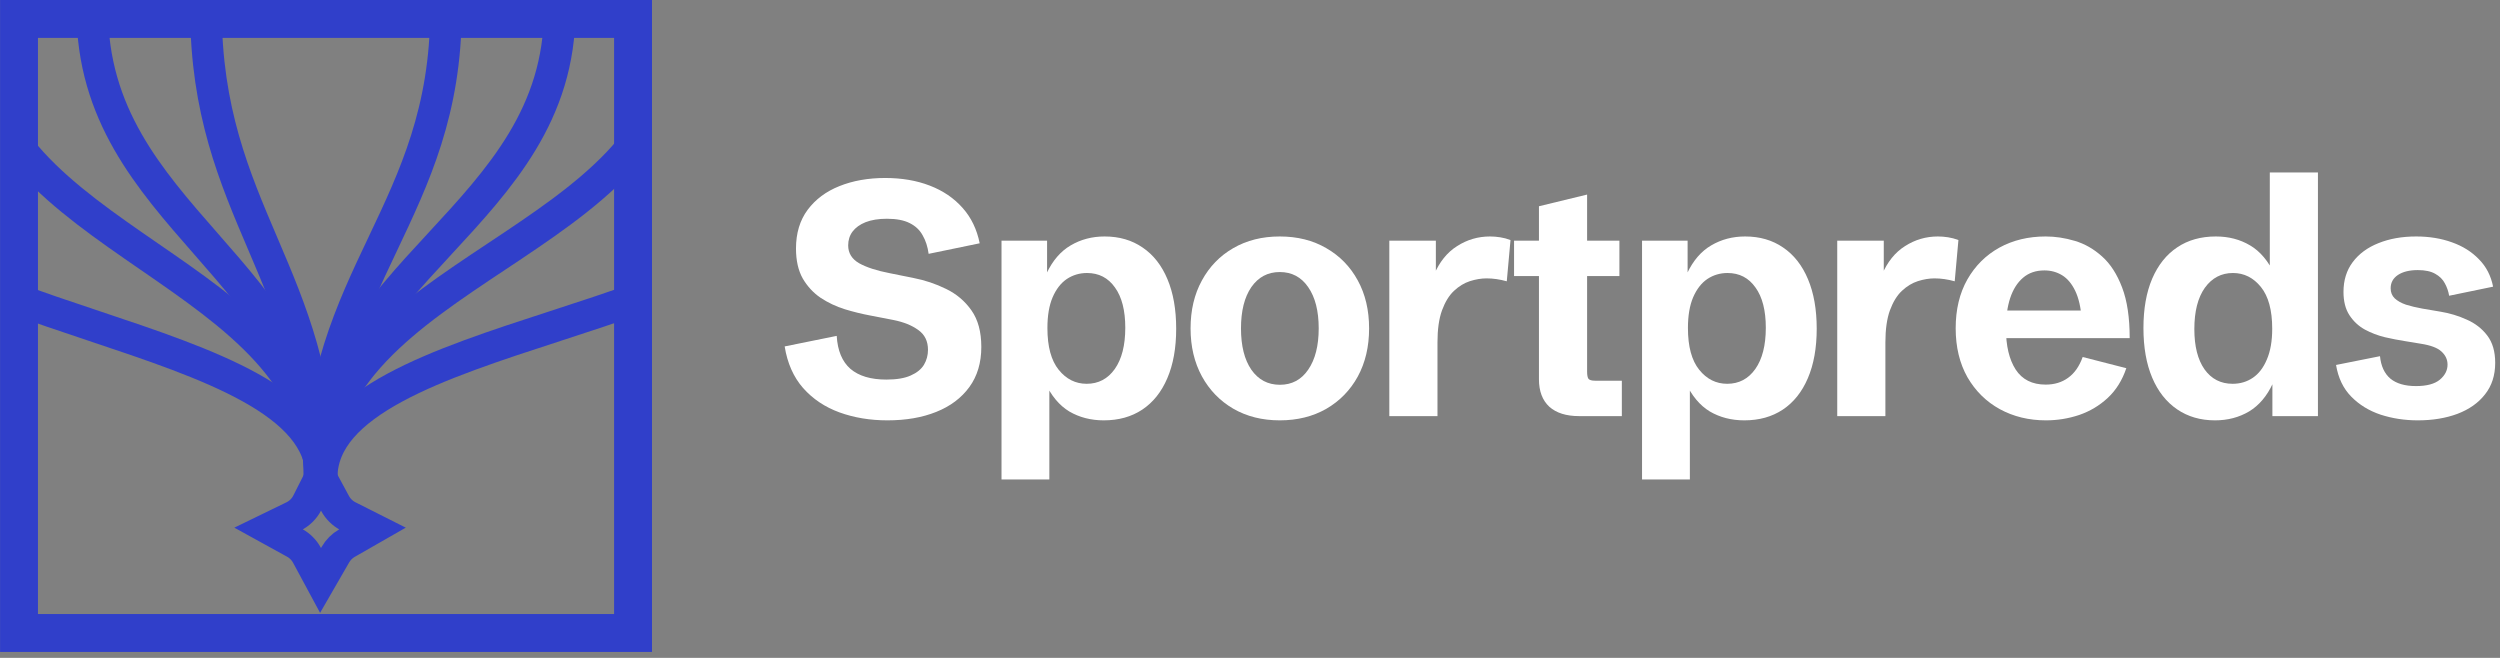
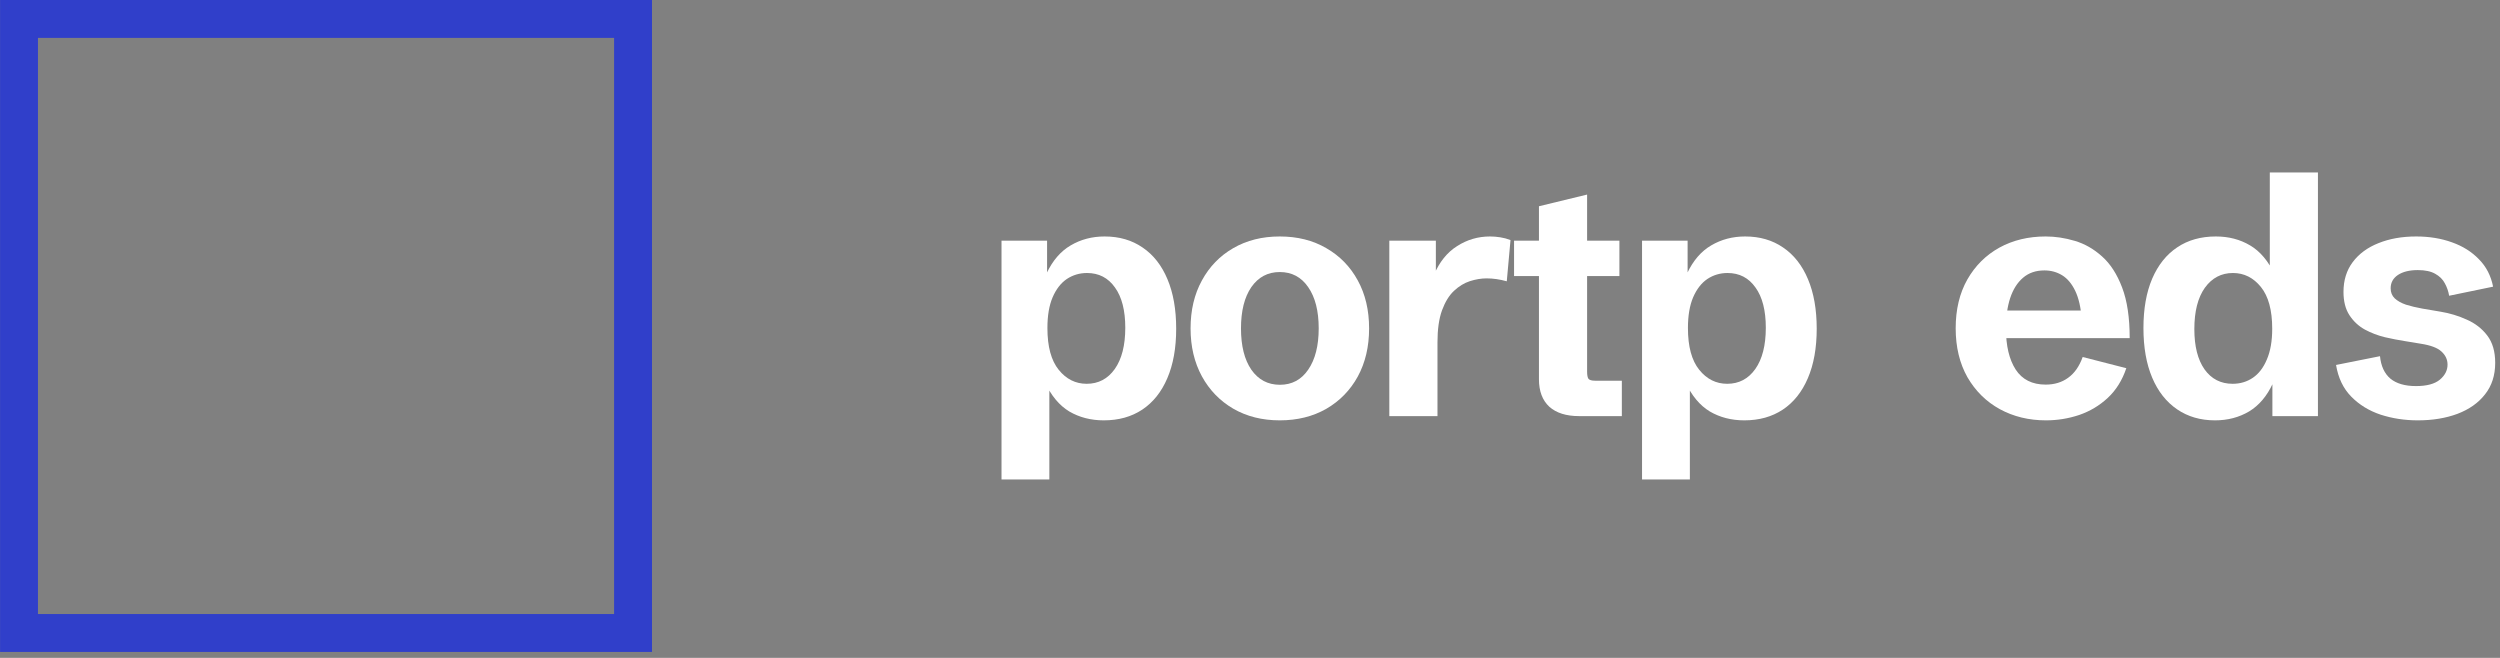
<svg xmlns="http://www.w3.org/2000/svg" width="114" height="30" viewBox="0 0 114 30" fill="none">
  <rect x="0" y="0" width="114" height="30" fill="#808080" stroke="none" />
  <g clip-path="url(#clip0_2772_60688)">
    <path d="M14.578 21.779C14.578 12.607 9.393 9.633 9.393 0.462" stroke="#303FCA" stroke-width="1.44" stroke-linejoin="bevel" />
    <path d="M14.575 21.779C14.575 12.607 20.336 9.633 20.336 0.462" stroke="#303FCA" stroke-width="1.44" stroke-linejoin="bevel" />
    <path d="M14.578 21.779C14.578 12.297 4.208 9.943 4.208 0.462" stroke="#303FCA" stroke-width="1.44" stroke-linejoin="bevel" />
-     <path d="M14.577 21.779C14.577 12.297 25.523 9.943 25.523 0.462" stroke="#303FCA" stroke-width="1.44" stroke-linejoin="bevel" />
    <path d="M14.578 21.779C14.578 12.34 -0.977 11.053 -0.977 1.614" stroke="#303FCA" stroke-width="1.44" stroke-linejoin="bevel" />
    <path d="M14.579 21.779C14.579 12.34 30.711 11.053 30.711 1.614" stroke="#303FCA" stroke-width="1.44" stroke-linejoin="bevel" />
    <path d="M14.664 21.779C14.664 14.881 -6.077 14.85 -6.077 7.952" stroke="#303FCA" stroke-width="1.44" stroke-linejoin="bevel" />
    <path d="M14.668 21.779C14.668 14.881 35.984 14.85 35.984 7.952" stroke="#303FCA" stroke-width="1.44" stroke-linejoin="bevel" />
-     <path d="M12.25 24.101L13.375 23.554C13.653 23.419 13.879 23.197 14.018 22.921L14.617 21.734L15.278 22.956C15.415 23.21 15.626 23.416 15.883 23.546L16.984 24.101L15.819 24.768C15.602 24.892 15.422 25.071 15.297 25.288L14.617 26.468L14 25.323C13.871 25.084 13.677 24.887 13.439 24.756L12.25 24.101Z" stroke="#303FCA" stroke-width="1.44" />
  </g>
  <rect x="0.867" y="0.864" width="28" height="28" stroke="#303FCA" stroke-width="1.728" />
-   <path d="M40.467 19.168C39.676 19.168 38.947 19.047 38.279 18.805C37.616 18.563 37.063 18.193 36.621 17.694C36.184 17.195 35.904 16.563 35.781 15.797L38.154 15.316C38.193 15.988 38.402 16.489 38.78 16.82C39.163 17.146 39.708 17.309 40.416 17.309C40.882 17.309 41.253 17.247 41.528 17.123C41.808 17 42.009 16.837 42.132 16.635C42.255 16.427 42.316 16.2 42.316 15.953C42.316 15.558 42.169 15.257 41.874 15.049C41.585 14.837 41.204 14.684 40.732 14.59L39.664 14.383C39.296 14.314 38.915 14.22 38.522 14.101C38.129 13.978 37.763 13.805 37.424 13.583C37.09 13.356 36.818 13.062 36.606 12.701C36.4 12.336 36.297 11.879 36.297 11.331C36.297 10.635 36.474 10.047 36.828 9.568C37.186 9.089 37.67 8.728 38.279 8.486C38.893 8.24 39.588 8.116 40.364 8.116C41.12 8.116 41.798 8.232 42.398 8.464C43.002 8.696 43.5 9.035 43.893 9.479C44.286 9.919 44.546 10.457 44.674 11.094L42.346 11.575C42.302 11.249 42.211 10.968 42.073 10.731C41.941 10.489 41.744 10.304 41.484 10.175C41.224 10.042 40.877 9.975 40.445 9.975C40.062 9.975 39.738 10.027 39.472 10.131C39.212 10.235 39.013 10.378 38.876 10.56C38.743 10.738 38.677 10.948 38.677 11.19C38.677 11.541 38.844 11.812 39.178 12.005C39.517 12.193 39.981 12.343 40.57 12.457L41.668 12.679C42.179 12.778 42.67 12.943 43.142 13.175C43.613 13.402 43.999 13.728 44.298 14.153C44.598 14.578 44.748 15.133 44.748 15.82C44.748 16.541 44.566 17.151 44.203 17.649C43.839 18.148 43.336 18.526 42.692 18.783C42.054 19.04 41.312 19.168 40.467 19.168Z" fill="white" />
  <path d="M45.669 21.864V10.975H47.747V12.583L47.725 12.464C48 11.882 48.366 11.457 48.823 11.19C49.284 10.918 49.8 10.783 50.37 10.783C51.038 10.783 51.615 10.951 52.101 11.286C52.593 11.617 52.971 12.099 53.236 12.731C53.501 13.358 53.634 14.111 53.634 14.99C53.634 15.869 53.499 16.622 53.229 17.249C52.963 17.872 52.583 18.348 52.087 18.679C51.595 19.005 51.011 19.168 50.333 19.168C49.744 19.168 49.218 19.032 48.756 18.761C48.3 18.484 47.929 18.037 47.644 17.42L47.85 17.405V21.864H45.669ZM49.552 17.501C50.087 17.501 50.515 17.276 50.834 16.827C51.153 16.373 51.313 15.746 51.313 14.946C51.313 14.156 51.156 13.543 50.842 13.109C50.532 12.669 50.107 12.449 49.567 12.449C49.228 12.449 48.921 12.541 48.646 12.723C48.376 12.906 48.16 13.185 47.998 13.56C47.84 13.931 47.762 14.398 47.762 14.96C47.762 15.805 47.934 16.439 48.278 16.864C48.621 17.289 49.046 17.501 49.552 17.501Z" fill="white" />
  <path d="M58.357 19.168C57.556 19.168 56.849 18.99 56.235 18.635C55.626 18.279 55.15 17.788 54.806 17.16C54.462 16.528 54.29 15.8 54.29 14.975C54.29 14.146 54.462 13.417 54.806 12.79C55.15 12.158 55.626 11.667 56.235 11.316C56.849 10.96 57.556 10.783 58.357 10.783C59.163 10.783 59.87 10.96 60.479 11.316C61.093 11.667 61.572 12.158 61.916 12.79C62.26 13.417 62.431 14.146 62.431 14.975C62.431 15.805 62.26 16.536 61.916 17.168C61.572 17.795 61.093 18.286 60.479 18.642C59.865 18.993 59.158 19.168 58.357 19.168ZM58.364 17.546C58.91 17.546 59.34 17.316 59.654 16.857C59.973 16.393 60.133 15.765 60.133 14.975C60.133 14.18 59.973 13.553 59.654 13.094C59.34 12.635 58.907 12.405 58.357 12.405C57.812 12.405 57.38 12.635 57.06 13.094C56.746 13.553 56.589 14.18 56.589 14.975C56.589 15.77 56.746 16.398 57.06 16.857C57.38 17.316 57.814 17.546 58.364 17.546Z" fill="white" />
  <path d="M63.353 18.975V10.975H65.475V12.775L65.386 12.538C65.637 11.946 65.991 11.506 66.448 11.22C66.904 10.928 67.403 10.783 67.943 10.783C68.095 10.783 68.25 10.795 68.407 10.82C68.564 10.844 68.722 10.886 68.879 10.946L68.709 12.827C68.39 12.738 68.083 12.694 67.788 12.694C67.548 12.694 67.295 12.736 67.029 12.82C66.769 12.904 66.526 13.052 66.3 13.264C66.079 13.472 65.897 13.768 65.755 14.153C65.617 14.533 65.549 15.02 65.549 15.612V18.975H63.353Z" fill="white" />
  <path d="M72.011 18.975C71.421 18.975 70.967 18.832 70.648 18.546C70.333 18.254 70.176 17.837 70.176 17.294V12.59H69.041V10.975H70.176V9.405L72.372 8.872V10.975H73.845V12.59H72.372V16.946C72.372 17.109 72.394 17.22 72.438 17.279C72.487 17.333 72.588 17.36 72.74 17.36H73.956V18.975H72.011Z" fill="white" />
  <path d="M74.877 21.864V10.975H76.955V12.583L76.933 12.464C77.208 11.882 77.574 11.457 78.031 11.19C78.492 10.918 79.008 10.783 79.578 10.783C80.246 10.783 80.823 10.951 81.309 11.286C81.8 11.617 82.179 12.099 82.444 12.731C82.709 13.358 82.842 14.111 82.842 14.99C82.842 15.869 82.707 16.622 82.437 17.249C82.171 17.872 81.791 18.348 81.295 18.679C80.803 19.005 80.219 19.168 79.541 19.168C78.952 19.168 78.426 19.032 77.964 18.761C77.508 18.484 77.137 18.037 76.852 17.42L77.058 17.405V21.864H74.877ZM78.76 17.501C79.296 17.501 79.723 17.276 80.042 16.827C80.361 16.373 80.521 15.746 80.521 14.946C80.521 14.156 80.364 13.543 80.049 13.109C79.74 12.669 79.315 12.449 78.775 12.449C78.436 12.449 78.129 12.541 77.854 12.723C77.584 12.906 77.368 13.185 77.206 13.56C77.048 13.931 76.97 14.398 76.97 14.96C76.97 15.805 77.142 16.439 77.486 16.864C77.829 17.289 78.254 17.501 78.76 17.501Z" fill="white" />
-   <path d="M83.778 18.975V10.975H85.9V12.775L85.812 12.538C86.062 11.946 86.416 11.506 86.873 11.22C87.329 10.928 87.828 10.783 88.368 10.783C88.52 10.783 88.675 10.795 88.832 10.82C88.99 10.844 89.147 10.886 89.304 10.946L89.135 12.827C88.815 12.738 88.508 12.694 88.213 12.694C87.973 12.694 87.72 12.736 87.455 12.82C87.194 12.904 86.951 13.052 86.725 13.264C86.504 13.472 86.322 13.768 86.18 14.153C86.043 14.533 85.974 15.02 85.974 15.612V18.975H83.778Z" fill="white" />
  <path d="M93.298 19.168C92.517 19.168 91.814 18.997 91.191 18.657C90.572 18.316 90.081 17.832 89.717 17.205C89.359 16.573 89.179 15.827 89.179 14.968C89.179 14.114 89.356 13.373 89.71 12.746C90.068 12.118 90.555 11.635 91.168 11.294C91.787 10.953 92.492 10.783 93.283 10.783C93.72 10.783 94.162 10.849 94.609 10.983C95.061 11.116 95.476 11.353 95.854 11.694C96.233 12.03 96.537 12.501 96.768 13.109C96.999 13.711 97.114 14.482 97.114 15.42H90.587V14.161H95.154L94.926 14.553C94.887 14.02 94.788 13.59 94.631 13.264C94.474 12.938 94.275 12.701 94.035 12.553C93.794 12.405 93.524 12.331 93.224 12.331C92.836 12.331 92.512 12.442 92.252 12.664C91.991 12.886 91.795 13.197 91.662 13.598C91.534 13.993 91.471 14.452 91.471 14.975C91.471 15.765 91.618 16.39 91.913 16.849C92.212 17.309 92.669 17.538 93.283 17.538C93.681 17.538 94.022 17.435 94.307 17.227C94.597 17.02 94.818 16.704 94.97 16.279L96.96 16.79C96.773 17.343 96.49 17.795 96.112 18.146C95.734 18.496 95.299 18.756 94.808 18.924C94.322 19.086 93.819 19.168 93.298 19.168Z" fill="white" />
  <path d="M101.005 19.168C100.342 19.168 99.765 19 99.274 18.664C98.782 18.328 98.404 17.847 98.139 17.22C97.874 16.593 97.741 15.839 97.741 14.96C97.741 14.082 97.874 13.331 98.139 12.709C98.409 12.082 98.79 11.605 99.281 11.279C99.772 10.948 100.359 10.783 101.042 10.783C101.626 10.783 102.147 10.918 102.604 11.19C103.066 11.462 103.441 11.909 103.731 12.531L103.503 12.546V7.864H105.698V18.975H103.621V17.368L103.643 17.479C103.377 18.057 103.016 18.484 102.56 18.761C102.103 19.032 101.585 19.168 101.005 19.168ZM101.808 17.501C102.152 17.501 102.459 17.41 102.729 17.227C102.999 17.044 103.213 16.765 103.37 16.39C103.532 16.015 103.613 15.548 103.613 14.99C103.613 14.146 103.441 13.511 103.097 13.086C102.754 12.662 102.329 12.449 101.823 12.449C101.292 12.449 100.865 12.674 100.541 13.123C100.222 13.573 100.062 14.2 100.062 15.005C100.062 15.79 100.217 16.402 100.526 16.842C100.84 17.282 101.268 17.501 101.808 17.501Z" fill="white" />
  <path d="M110.252 19.168C109.653 19.168 109.088 19.081 108.558 18.909C108.027 18.731 107.58 18.457 107.217 18.086C106.853 17.716 106.622 17.235 106.524 16.642L108.528 16.242C108.572 16.691 108.729 17.032 109 17.264C109.275 17.491 109.665 17.605 110.171 17.605C110.657 17.605 111.018 17.509 111.254 17.316C111.49 17.119 111.608 16.889 111.608 16.627C111.608 16.395 111.514 16.195 111.328 16.027C111.146 15.859 110.829 15.741 110.377 15.672L109.655 15.553C109.37 15.509 109.066 15.449 108.742 15.375C108.422 15.296 108.12 15.18 107.835 15.027C107.551 14.869 107.317 14.652 107.136 14.375C106.954 14.099 106.863 13.743 106.863 13.309C106.863 12.78 107.003 12.328 107.283 11.953C107.568 11.573 107.961 11.284 108.462 11.086C108.963 10.884 109.535 10.783 110.178 10.783C110.773 10.783 111.316 10.872 111.807 11.049C112.298 11.222 112.708 11.479 113.037 11.82C113.371 12.156 113.587 12.573 113.685 13.072L111.681 13.486C111.647 13.284 111.581 13.094 111.483 12.916C111.389 12.738 111.244 12.595 111.048 12.486C110.851 12.373 110.586 12.316 110.252 12.316C109.874 12.316 109.572 12.39 109.346 12.538C109.125 12.686 109.014 12.889 109.014 13.146C109.014 13.333 109.076 13.486 109.199 13.605C109.326 13.723 109.498 13.82 109.714 13.894C109.935 13.963 110.183 14.022 110.458 14.072L111.284 14.212C111.706 14.281 112.106 14.402 112.485 14.575C112.868 14.743 113.18 14.985 113.42 15.301C113.661 15.617 113.781 16.032 113.781 16.546C113.781 17.114 113.627 17.593 113.317 17.983C113.013 18.373 112.593 18.669 112.057 18.872C111.527 19.069 110.925 19.168 110.252 19.168Z" fill="white" />
  <defs>
    <clipPath id="clip0_2772_60688">
-       <rect x="0.867" y="0.864" width="28" height="28" fill="white" />
-     </clipPath>
+       </clipPath>
  </defs>
</svg>